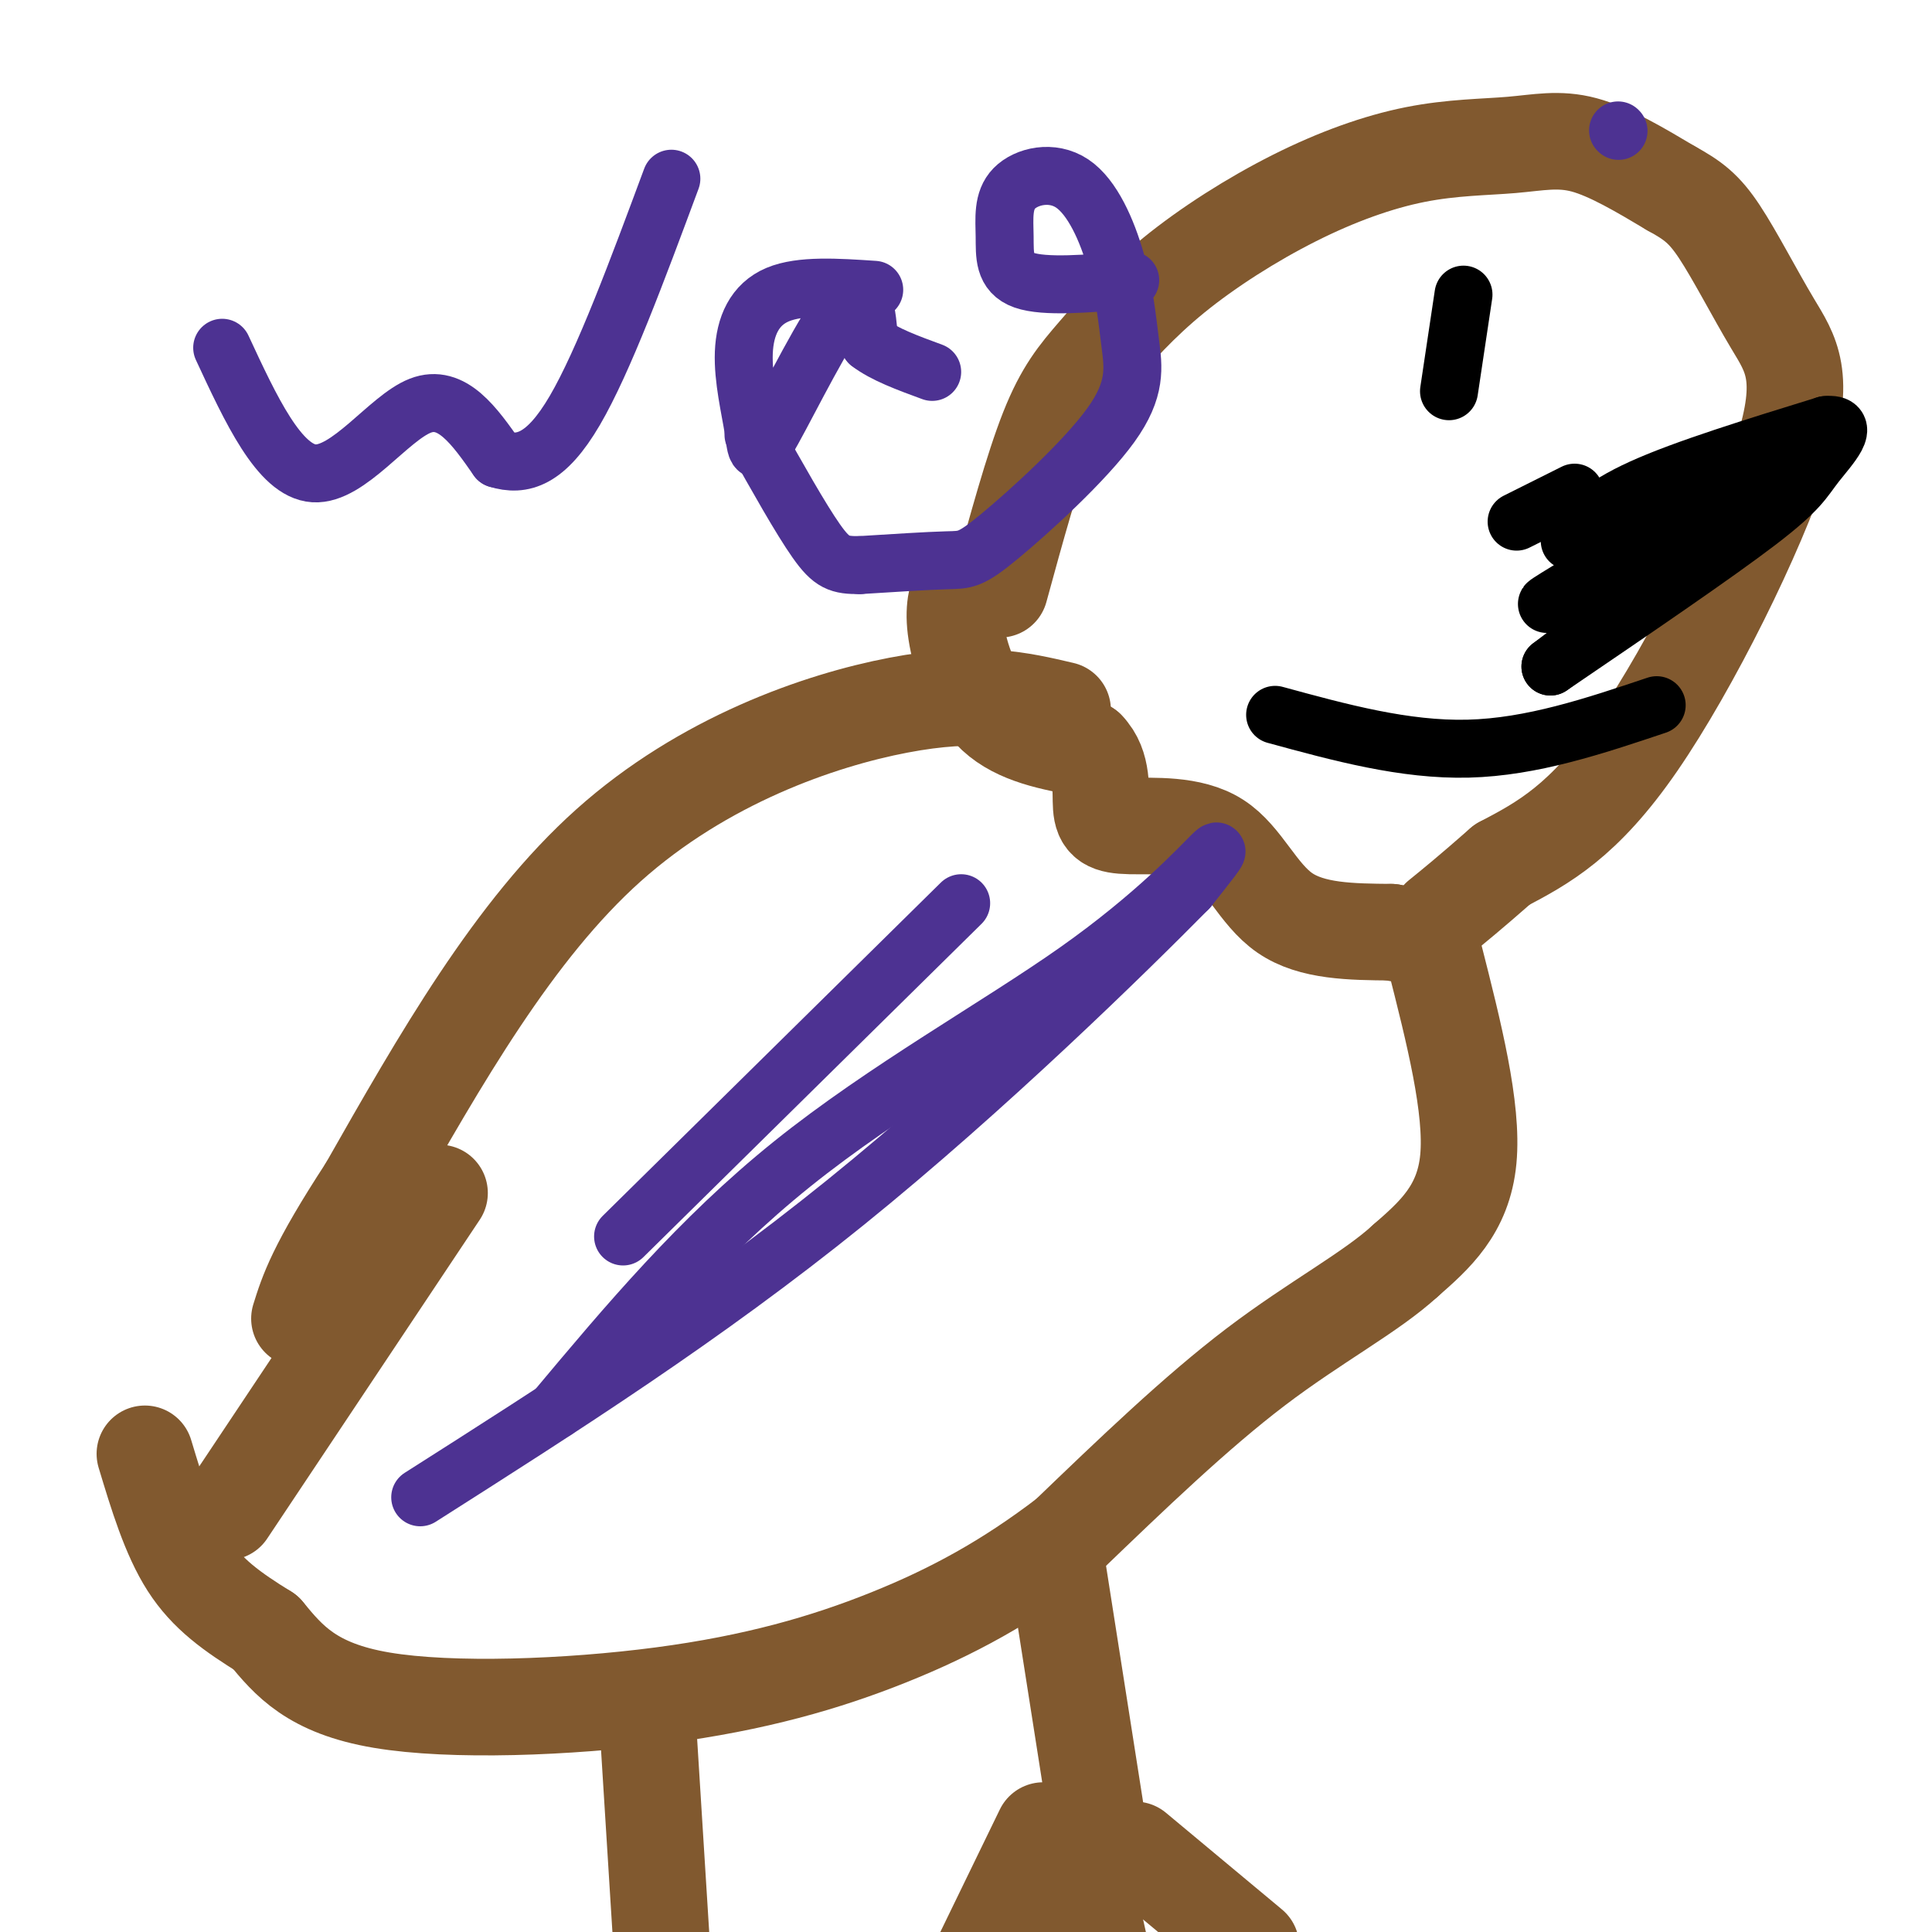
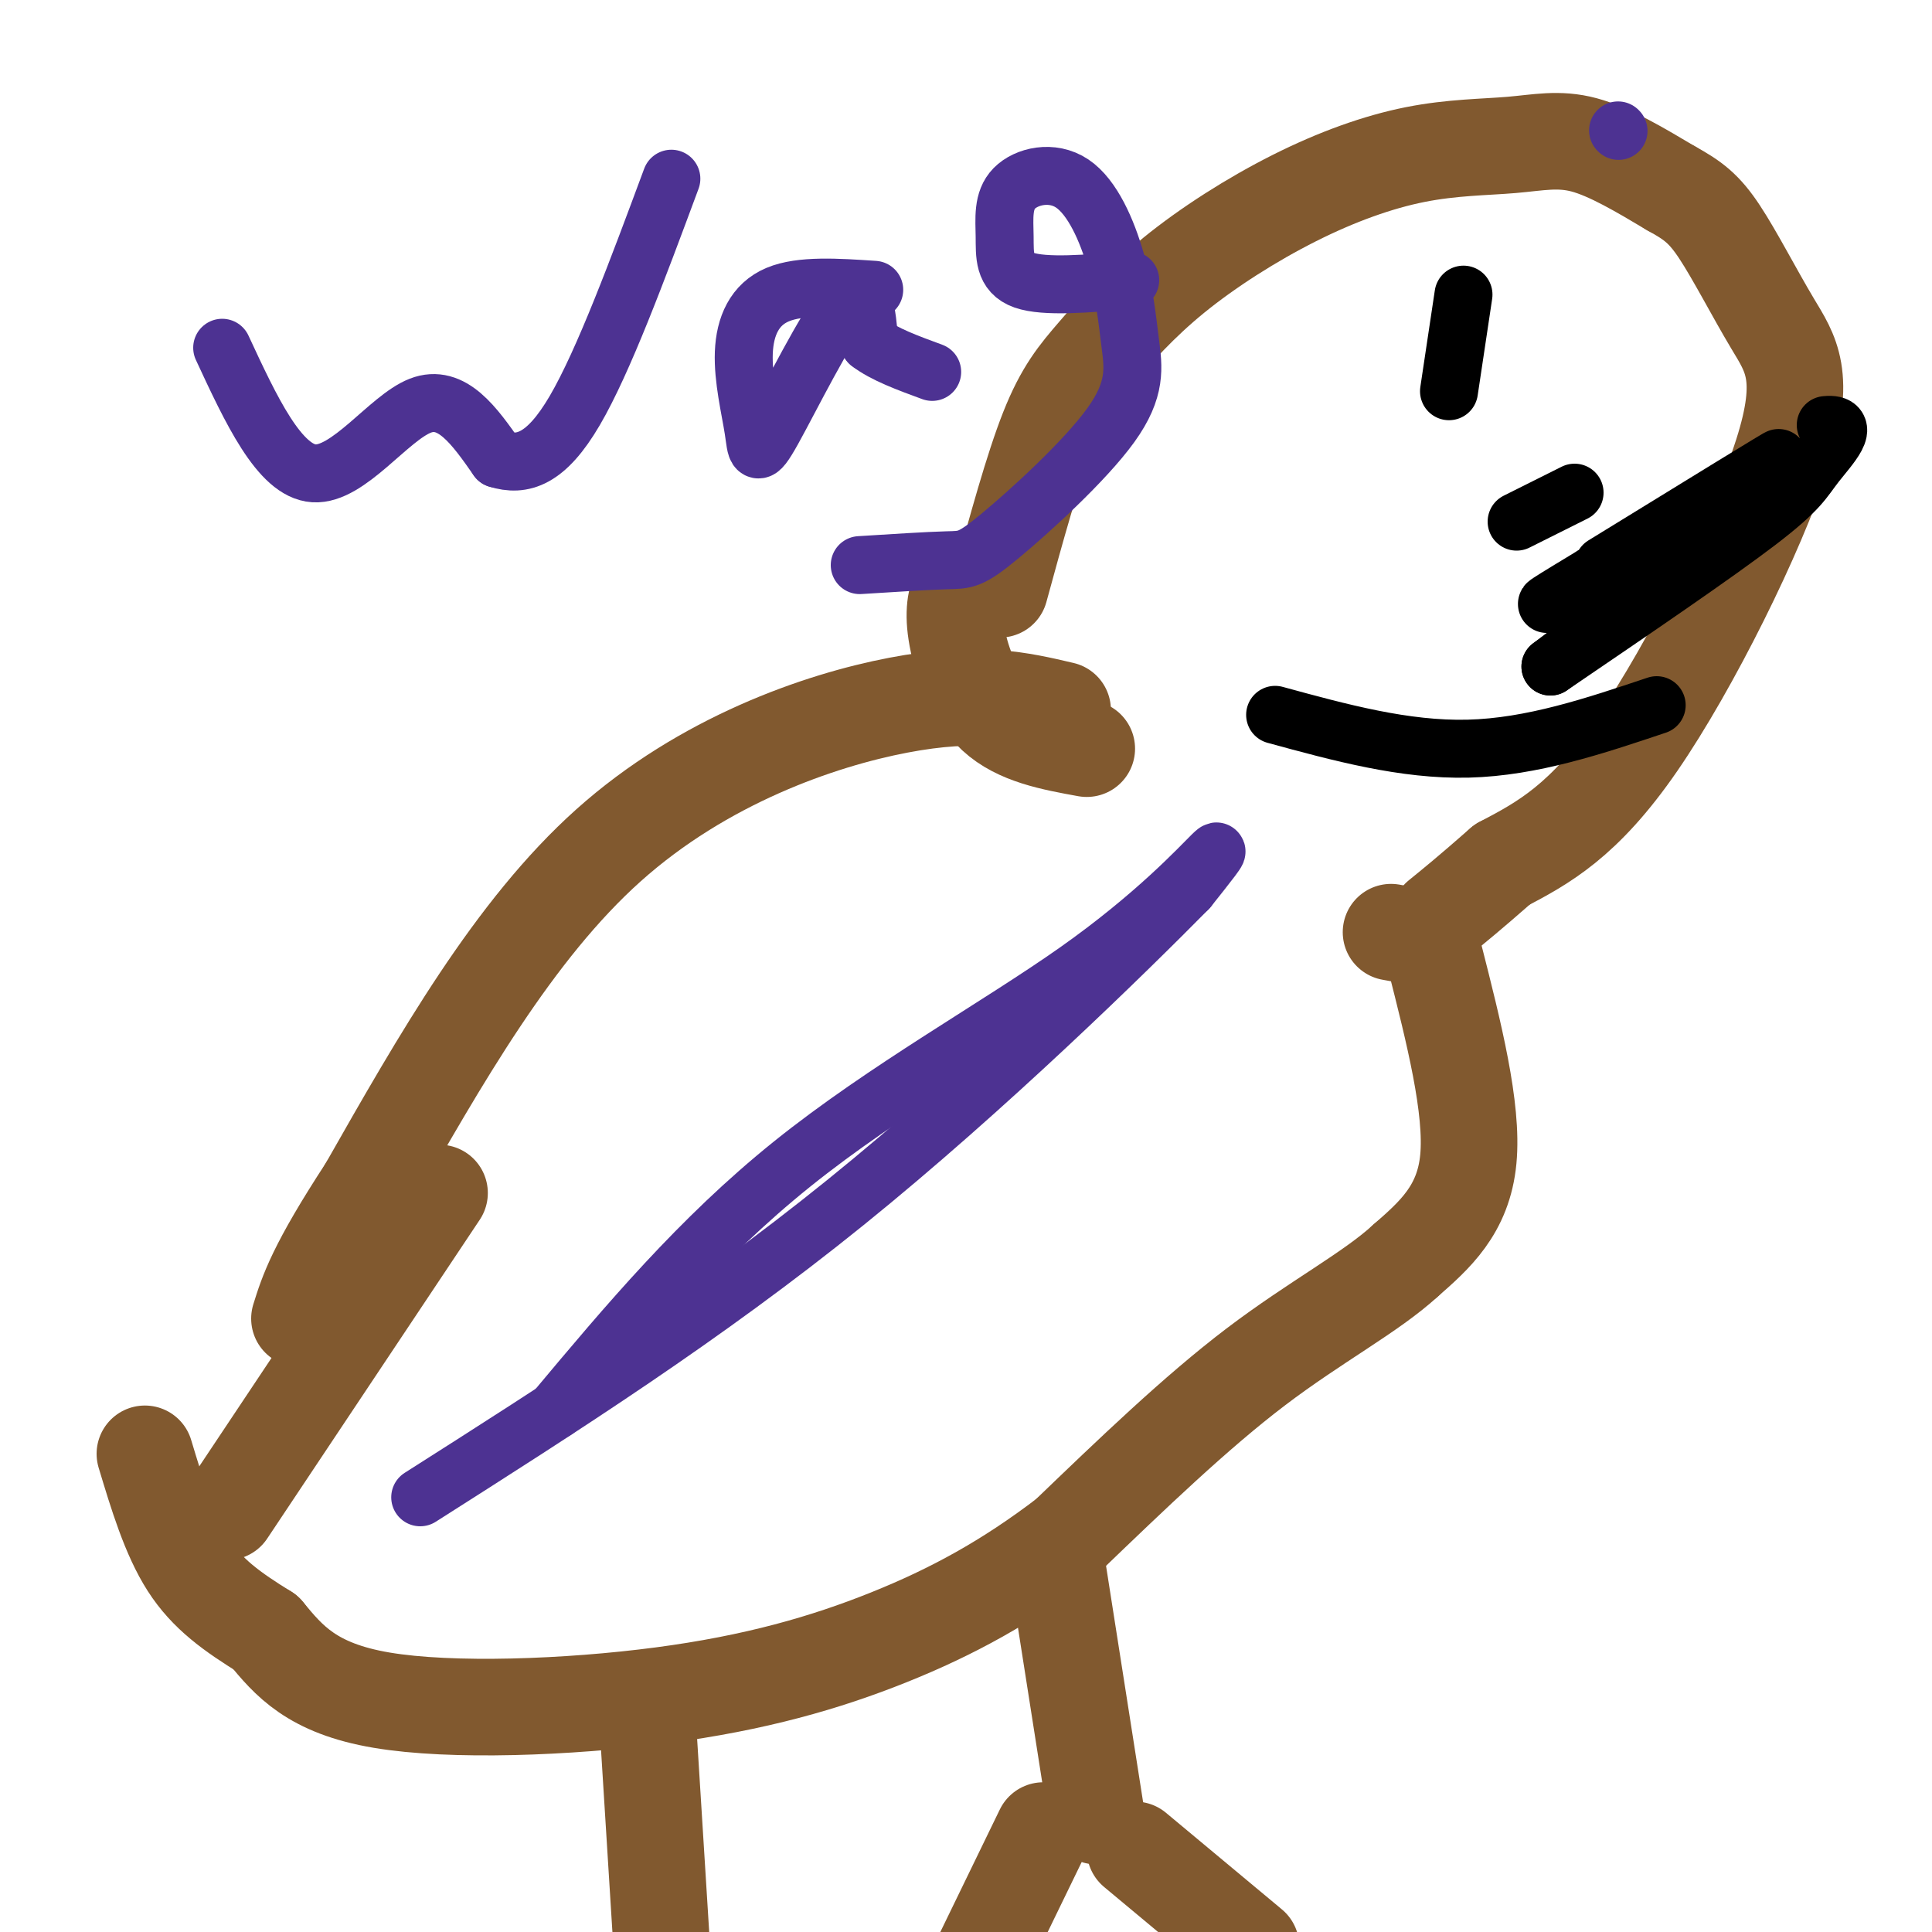
<svg xmlns="http://www.w3.org/2000/svg" viewBox="0 0 400 400" version="1.1">
  <g fill="none" stroke="#81592f" stroke-width="20" stroke-linecap="round" stroke-linejoin="round">
    <path d="M199,121c-0.889,2.489 -1.778,4.978 -1,10c0.778,5.022 3.222,12.578 8,17c4.778,4.422 11.889,5.711 19,7" />
-     <path d="M225,155c3.506,3.546 2.771,8.912 3,12c0.229,3.088 1.422,3.900 6,4c4.578,0.100 12.540,-0.512 18,3c5.460,3.512 8.417,11.146 14,15c5.583,3.854 13.791,3.927 22,4" />
    <path d="M288,193c3.667,0.667 1.833,0.333 0,0" />
    <path d="M207,122c3.421,-12.510 6.842,-25.019 10,-33c3.158,-7.981 6.054,-11.433 10,-16c3.946,-4.567 8.941,-10.250 16,-16c7.059,-5.750 16.182,-11.568 25,-16c8.818,-4.432 17.333,-7.476 25,-9c7.667,-1.524 14.487,-1.526 20,-2c5.513,-0.474 9.718,-1.421 15,0c5.282,1.421 11.641,5.211 18,9" />
    <path d="M346,39c4.519,2.481 6.816,4.184 10,9c3.184,4.816 7.256,12.744 11,19c3.744,6.256 7.162,10.838 2,27c-5.162,16.162 -18.903,43.903 -30,60c-11.097,16.097 -19.548,20.548 -28,25" />
    <path d="M311,179c-6.833,6.000 -9.917,8.500 -13,11" />
    <path d="M220,147c-8.800,-2.067 -17.600,-4.133 -34,-1c-16.400,3.133 -40.400,11.467 -60,29c-19.600,17.533 -34.800,44.267 -50,71" />
    <path d="M76,246c-10.667,16.333 -12.333,21.667 -14,27" />
    <path d="M297,198c4.000,15.750 8.000,31.500 7,42c-1.000,10.500 -7.000,15.750 -13,21" />
    <path d="M291,261c-7.178,6.600 -18.622,12.600 -31,22c-12.378,9.400 -25.689,22.200 -39,35" />
    <path d="M221,318c-12.413,9.504 -23.946,15.764 -37,21c-13.054,5.236 -27.630,9.448 -47,12c-19.370,2.552 -43.534,3.443 -58,1c-14.466,-2.443 -19.233,-8.222 -24,-14" />
    <path d="M55,338c-6.889,-4.267 -12.111,-7.933 -16,-14c-3.889,-6.067 -6.444,-14.533 -9,-23" />
    <path d="M91,247c0.000,0.000 -44.000,66.000 -44,66" />
    <path d="M219,325c0.000,0.000 8.000,51.000 8,51" />
    <path d="M235,383c0.000,0.000 24.000,20.000 24,20" />
    <path d="M216,379c0.000,0.000 -17.000,35.000 -17,35" />
-     <path d="M225,391c0.000,0.000 6.000,27.000 6,27" />
    <path d="M134,355c0.000,0.000 3.000,48.000 3,48" />
  </g>
  <g fill="none" stroke="#000000" stroke-width="12" stroke-linecap="round" stroke-linejoin="round">
    <path d="M314,108c0.000,0.000 12.000,-6.000 12,-6" />
-     <path d="M325,112c3.083,-3.500 6.167,-7.000 15,-11c8.833,-4.000 23.417,-8.500 38,-13" />
    <path d="M378,88c5.631,-0.560 0.708,4.542 -2,8c-2.708,3.458 -3.202,5.274 -12,12c-8.798,6.726 -25.899,18.363 -43,30" />
    <path d="M321,138c5.667,-4.440 41.333,-30.542 44,-35c2.667,-4.458 -27.667,12.726 -39,19c-11.333,6.274 -3.667,1.637 4,-3" />
    <path d="M330,119c10.667,-6.778 35.333,-22.222 38,-24c2.667,-1.778 -16.667,10.111 -36,22" />
    <path d="M303,61c0.000,0.000 -3.000,20.000 -3,20" />
    <path d="M264,148c13.417,3.667 26.833,7.333 40,7c13.167,-0.333 26.083,-4.667 39,-9" />
  </g>
  <g fill="none" stroke="#4d3292" stroke-width="12" stroke-linecap="round" stroke-linejoin="round">
    <path d="M115,292c14.899,-17.786 29.798,-35.571 49,-51c19.202,-15.429 42.708,-28.500 59,-40c16.292,-11.500 25.369,-21.429 28,-24c2.631,-2.571 -1.185,2.214 -5,7" />
    <path d="M246,184c-12.644,12.822 -41.756,41.378 -71,65c-29.244,23.622 -58.622,42.311 -88,61" />
-     <path d="M199,187c0.000,0.000 -70.000,69.000 -70,69" />
    <path d="M46,72c5.933,12.778 11.867,25.556 19,26c7.133,0.444 15.467,-11.444 22,-14c6.533,-2.556 11.267,4.222 16,11" />
    <path d="M103,95c5.156,1.622 10.044,0.178 16,-10c5.956,-10.178 12.978,-29.089 20,-48" />
    <path d="M181,60c-7.602,-0.510 -15.204,-1.020 -20,1c-4.796,2.020 -6.785,6.569 -7,12c-0.215,5.431 1.344,11.744 2,16c0.656,4.256 0.407,6.453 4,0c3.593,-6.453 11.026,-21.558 15,-26c3.974,-4.442 4.487,1.779 5,8" />
    <path d="M180,71c3.000,2.333 8.000,4.167 13,6" />
    <path d="M234,58c-8.864,0.751 -17.728,1.501 -22,0c-4.272,-1.501 -3.952,-5.254 -4,-9c-0.048,-3.746 -0.466,-7.484 2,-10c2.466,-2.516 7.815,-3.809 12,-1c4.185,2.809 7.207,9.719 9,16c1.793,6.281 2.356,11.935 3,17c0.644,5.065 1.368,9.543 -4,17c-5.368,7.457 -16.830,17.892 -23,23c-6.170,5.108 -7.049,4.888 -11,5c-3.951,0.112 -10.976,0.556 -18,1" />
-     <path d="M178,117c-4.222,0.022 -5.778,-0.422 -9,-5c-3.222,-4.578 -8.111,-13.289 -13,-22" />
    <path d="M335,27c0.000,0.000 0.100,0.100 0.1,0.1" />
  </g>
</svg>